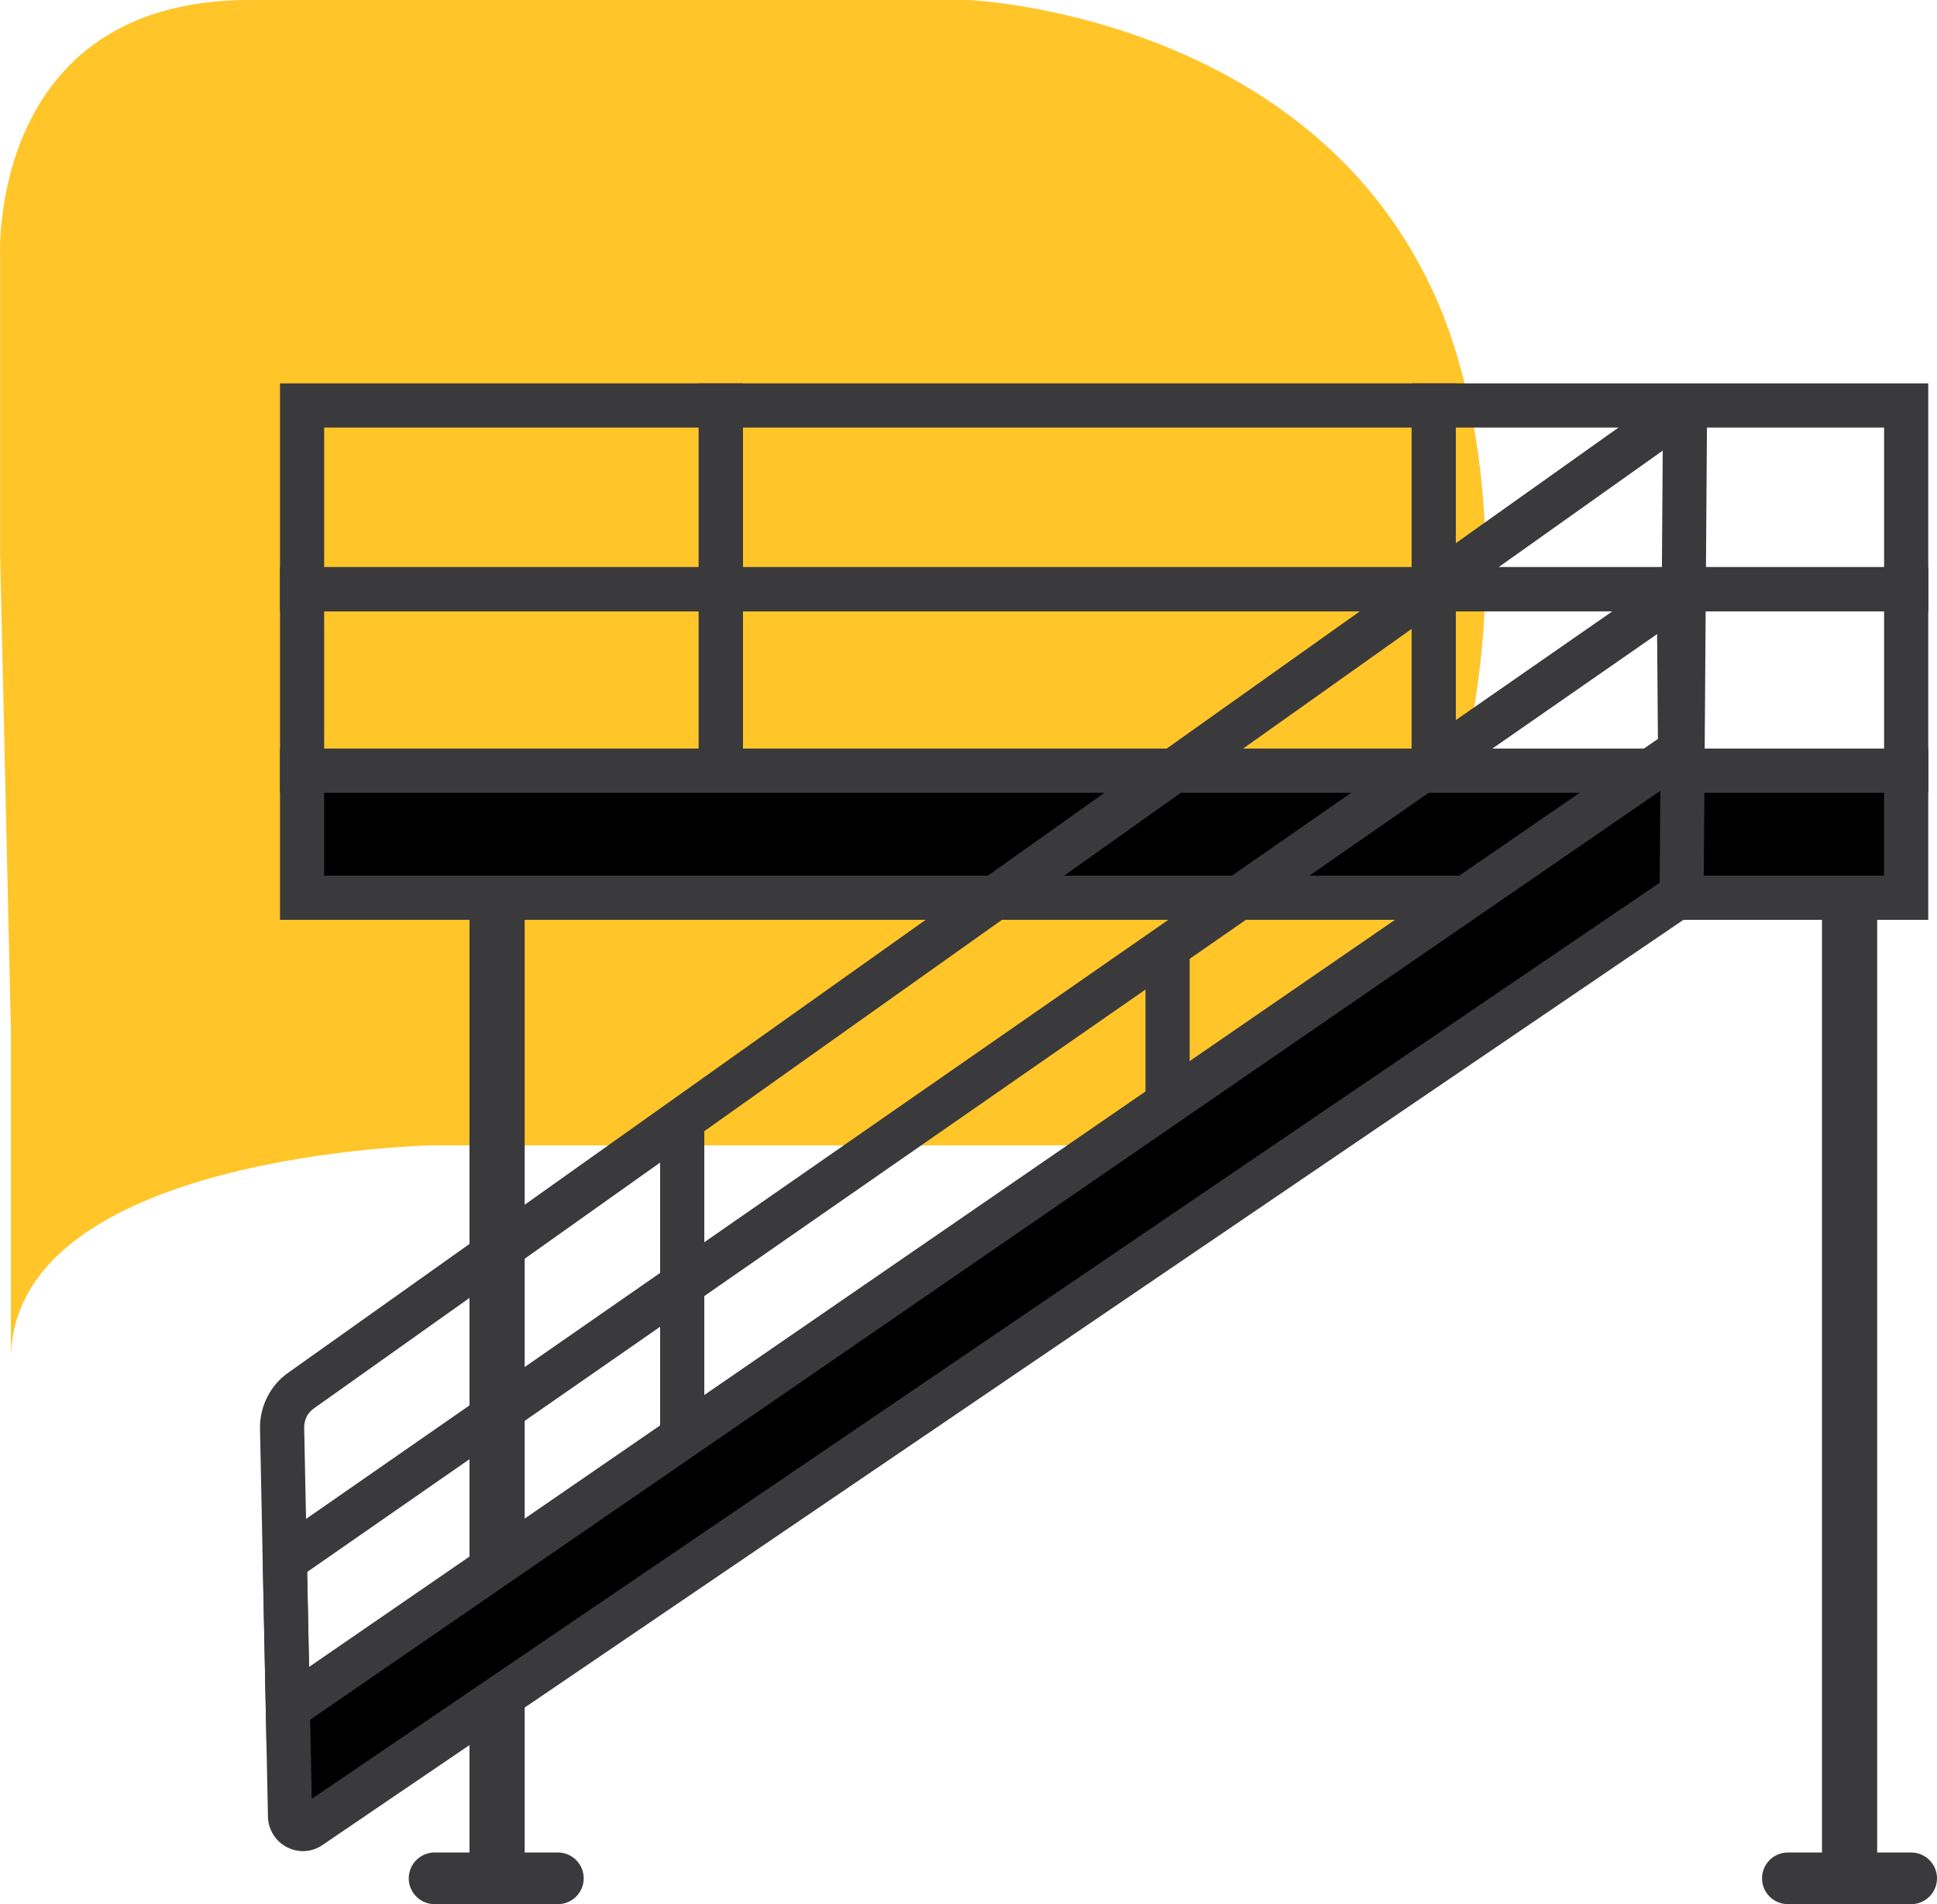
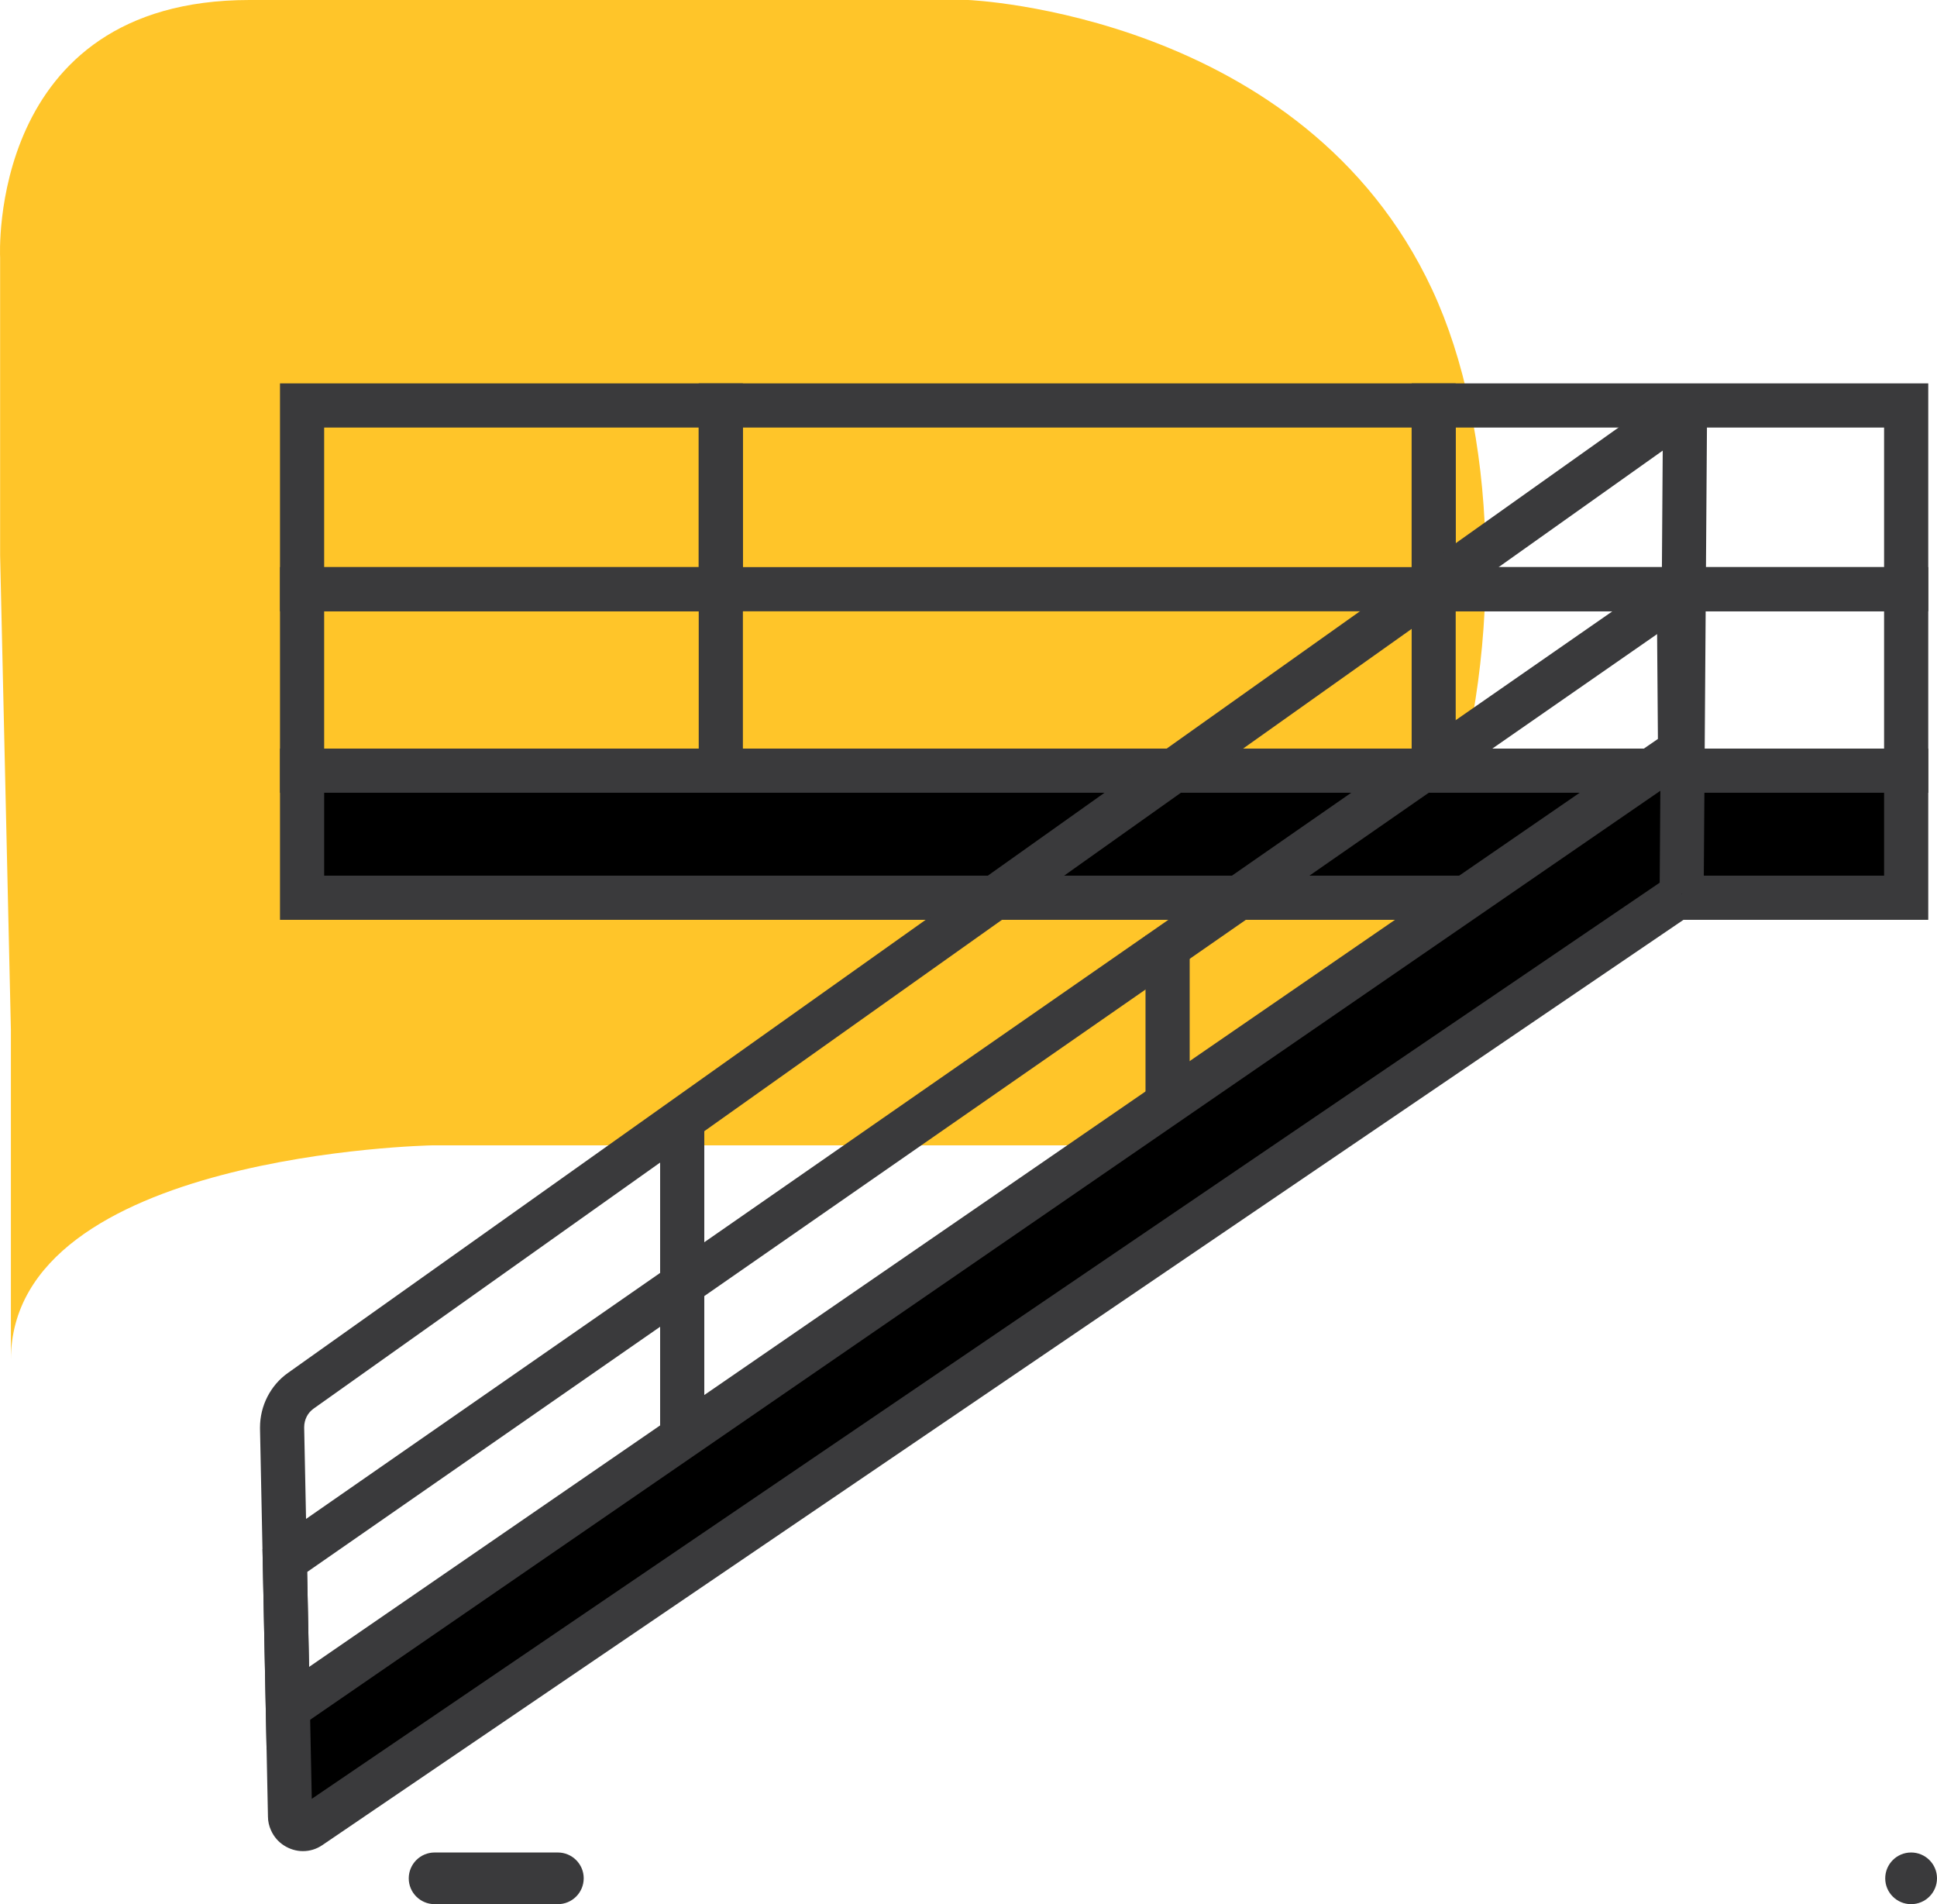
<svg xmlns="http://www.w3.org/2000/svg" id="katman_2" data-name="katman 2" viewBox="0 0 170.6 167.68">
  <defs>
    <style>      .cls-1 {        fill: #ffc529;      }      .cls-2 {        fill: #3a3a3c;      }    </style>
  </defs>
  <g id="katman_1" data-name="katman 1">
    <g>
      <path class="cls-1" d="M.01,48.89v-26.22S-1.17,0,21.98,0h63.3s29.52,1.18,40.86,25.51c11.34,24.33,2.83,75.35-32.12,75.35h-55.98S.96,101.56.96,119.75v-29.05L.01,48.89Z" />
      <g id="katman_1-2" data-name="katman 1">
        <g>
-           <polyline class="cls-2" points="41.35 79.05 41.35 165.41 46.21 165.41 46.21 79.05" />
-           <polyline class="cls-2" points="160.47 79.05 160.47 165.41 165.33 165.41 165.33 79.05" />
          <polygon points="126.27 68.07 126.27 67.87 63.48 67.87 63.48 68.07 63.48 67.87 26.61 67.87 26.61 79.05 167.89 79.05 167.89 67.87 126.27 67.87 126.27 68.07" />
          <polygon class="cls-2" points="126.27 68.07 128.21 68.07 128.21 67.87 128.21 65.92 61.54 65.92 61.54 68.07 65.43 68.07 65.43 67.87 65.43 65.92 24.66 65.92 24.66 81 169.83 81 169.83 65.92 124.33 65.92 124.33 68.07 128.21 68.07 126.27 68.07 128.21 68.07 128.21 67.87 126.27 67.87 126.27 69.81 165.94 69.81 165.94 77.11 28.55 77.11 28.55 69.81 63.48 69.81 63.48 67.87 61.54 67.87 61.54 68.07 65.43 68.07 65.43 67.87 63.48 67.87 63.48 69.81 126.27 69.81 126.27 67.87 124.33 67.87 124.33 68.07 128.21 68.07 126.27 68.07" />
          <polygon class="cls-2" points="63.48 35.7 63.48 33.76 24.66 33.76 24.66 50.75 24.66 53.83 65.43 53.83 65.43 33.76 63.48 33.76 63.48 35.7 61.54 35.7 61.54 49.94 26.61 49.94 26.61 51.89 28.55 51.89 28.55 50.75 28.55 37.65 63.48 37.65 63.48 35.7 61.54 35.7 63.48 35.7" />
          <polygon class="cls-2" points="126.27 35.7 124.33 35.7 124.33 53.83 169.83 53.83 169.83 33.76 124.33 33.76 124.33 35.7 126.27 35.7 126.27 37.65 165.94 37.65 165.94 49.94 128.21 49.94 128.21 35.7 126.27 35.7 126.27 37.65 126.27 35.7" />
          <polygon class="cls-2" points="126.27 51.89 128.21 51.89 128.21 33.76 61.54 33.76 61.54 53.83 128.21 53.83 128.21 51.89 126.27 51.89 126.27 49.94 65.43 49.94 65.43 37.65 124.33 37.65 124.33 51.89 126.27 51.89 126.27 49.94 126.27 51.89" />
-           <polygon class="cls-2" points="63.48 67.87 63.48 69.81 128.21 69.81 128.21 49.94 61.54 49.94 61.54 69.81 63.48 69.81 63.48 67.87 65.43 67.87 65.43 53.83 124.33 53.83 124.33 65.92 63.48 65.92 63.48 67.87 65.43 67.87 63.48 67.87" />
          <polygon class="cls-2" points="63.48 51.89 63.48 49.94 24.66 49.94 24.66 69.81 65.43 69.81 65.43 49.94 63.48 49.94 63.48 51.89 61.54 51.89 61.54 65.92 28.55 65.92 28.55 53.83 63.48 53.83 63.48 51.89 61.54 51.89 63.48 51.89" />
          <polygon class="cls-2" points="126.27 67.87 126.27 69.81 169.83 69.81 169.83 49.94 124.33 49.94 124.33 69.81 126.27 69.81 126.27 67.87 128.21 67.87 128.21 53.83 165.94 53.83 165.94 65.92 126.27 65.92 126.27 67.87 128.21 67.87 126.27 67.87" />
          <polygon points="25.35 150.44 147.97 66.08 148.12 78.76 25.59 162.03 25.35 150.44" />
          <path class="cls-2" d="M148.12,78.76l-1.09-1.61L26.2,159.26l.47.7v-.84c-.17,0-.35.06-.47.14l.47.7v-.84.84l.32-.78c-.09-.04-.2-.06-.32-.06v.84l.32-.78-.3.74.65-.46c-.09-.13-.21-.22-.35-.28l-.3.74.65-.46-.65.46.76-.25c-.02-.07-.06-.15-.11-.21l-.65.46.76-.25-.7.23.74-.02c0-.07-.01-.14-.04-.22l-.7.23.74-.02-.7-34.15h0v-.04c0-.33.08-.65.22-.93.14-.28.35-.52.6-.7l120.75-85.73-.69-.98.36,1.14c.12-.04.24-.1.33-.16l-.69-.98.36,1.14-.37-1.18v1.24c.12,0,.25-.02.37-.06l-.37-1.18v1.24-1.22l-.47,1.12c.14.06.3.09.47.09v-1.22l-.47,1.12.46-1.1-.98.67c.13.19.31.34.52.42l.46-1.1-.98.67.98-.68-1.14.36c.04.11.09.22.16.32l.98-.68-1.14.36,1.1-.34h-1.15c0,.11.02.23.05.34l1.1-.34h-1.15,1.17-1.17,1.17-1.17l-.29,41.38h1.94l-1.09-1.59,1.09,1.61h1.94l.29-41.37h0v-.02c0-.37-.08-.74-.22-1.07-.21-.5-.57-.91-.99-1.19-.43-.28-.93-.44-1.48-.45-.27,0-.54.04-.8.12s-.52.21-.74.37L25.36,120.9c-.78.55-1.39,1.28-1.81,2.1-.42.82-.65,1.75-.65,2.7v.12l.7,34.15c0,.42.1.84.27,1.21.25.56.65,1.02,1.14,1.33.48.31,1.06.5,1.67.5s1.2-.18,1.71-.53l121.66-82.69v-1.02h-1.94s.01,0,.01,0Z" />
          <polygon class="cls-2" points="147.86 52.14 146.75 50.54 23.12 136.42 23.48 154.08 149.92 67.1 149.78 48.44 146.75 50.54 147.86 52.14 145.92 52.16 146.02 65.07 27.22 146.79 27.05 138.43 148.97 53.74 147.86 52.14 145.92 52.16 147.86 52.14" />
          <polyline class="cls-2" points="58.14 97.65 58.14 126.15 62.03 126.15 62.03 97.65" />
          <polyline class="cls-2" points="100.89 82.37 100.89 96.27 104.78 96.27 104.78 82.37" />
          <path class="cls-2" d="M38.28,163.13h10.85c1.26,0,2.28,1.02,2.28,2.27h0c0,1.26-1.02,2.28-2.28,2.28h-10.85c-1.26,0-2.28-1.02-2.28-2.27h0c0-1.26,1.02-2.28,2.28-2.28Z" />
-           <path class="cls-2" d="M157.47,163.13h10.85c1.26,0,2.28,1.02,2.28,2.27h0c0,1.26-1.02,2.28-2.28,2.28h-10.85c-1.26,0-2.28-1.02-2.28-2.27h0c0-1.26,1.02-2.28,2.28-2.28Z" />
+           <path class="cls-2" d="M157.47,163.13h10.85c1.26,0,2.28,1.02,2.28,2.27h0c0,1.26-1.02,2.28-2.28,2.28c-1.26,0-2.28-1.02-2.28-2.27h0c0-1.26,1.02-2.28,2.28-2.28Z" />
        </g>
      </g>
    </g>
  </g>
</svg>